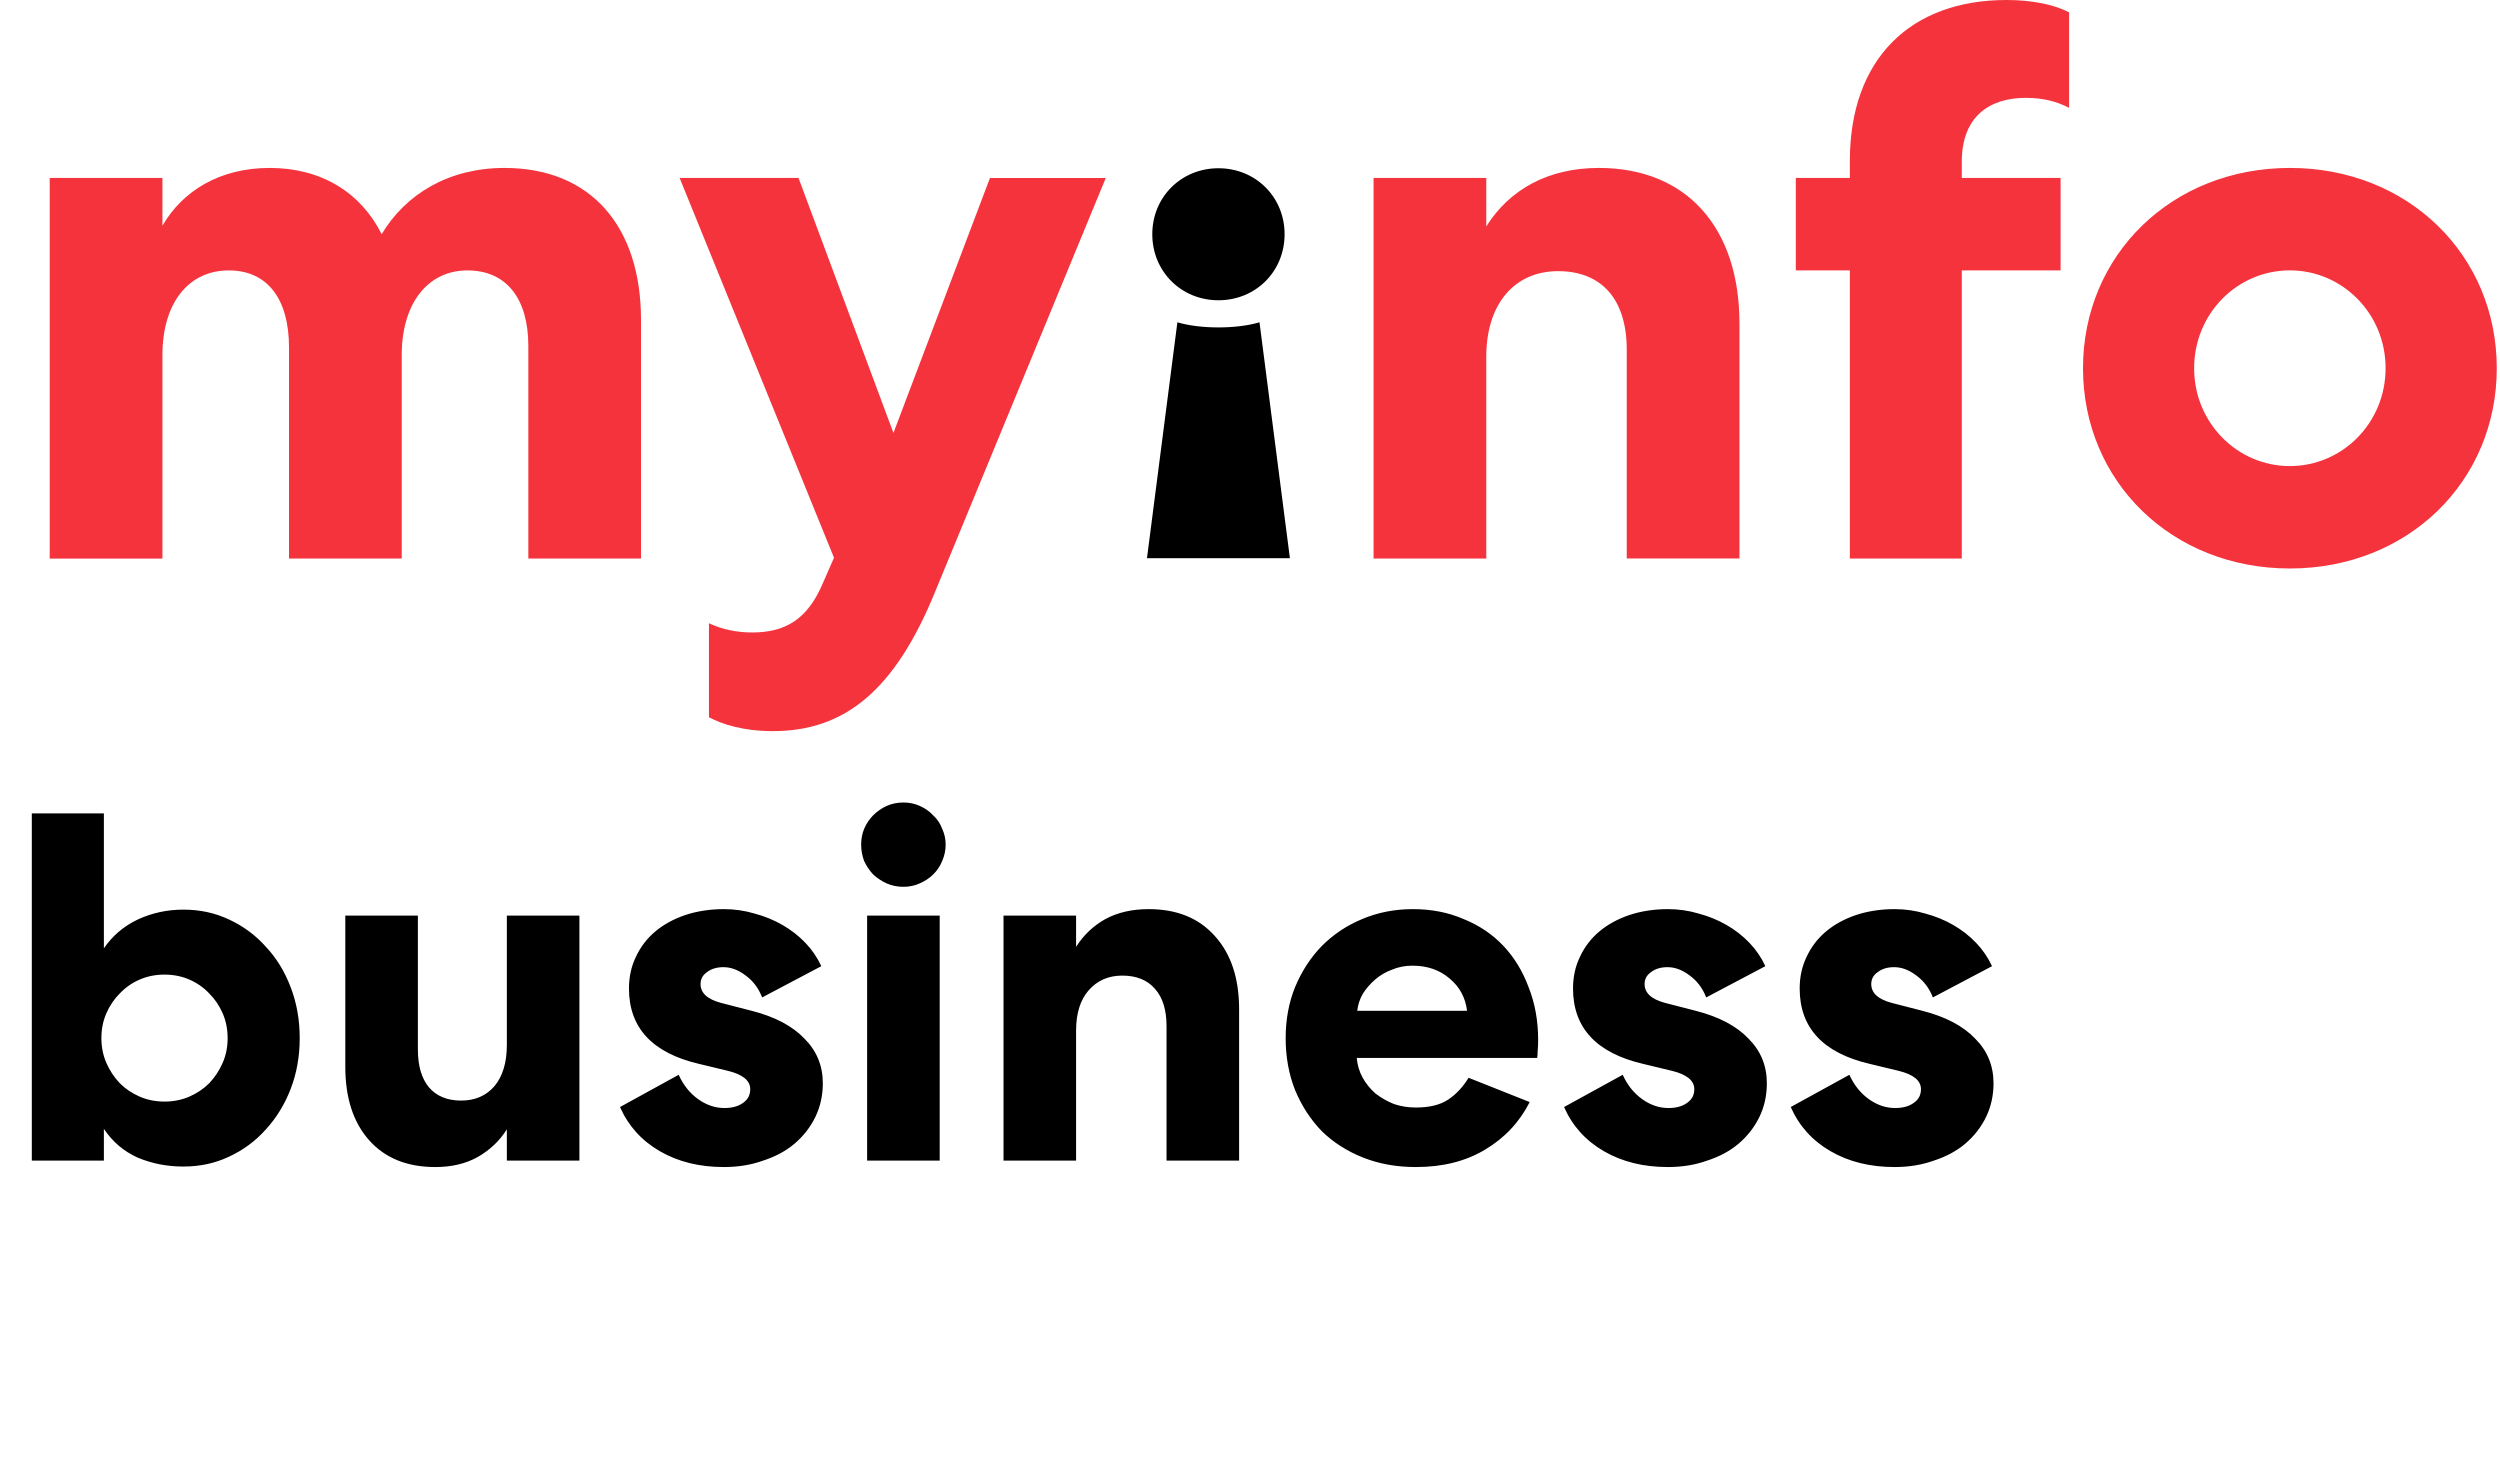
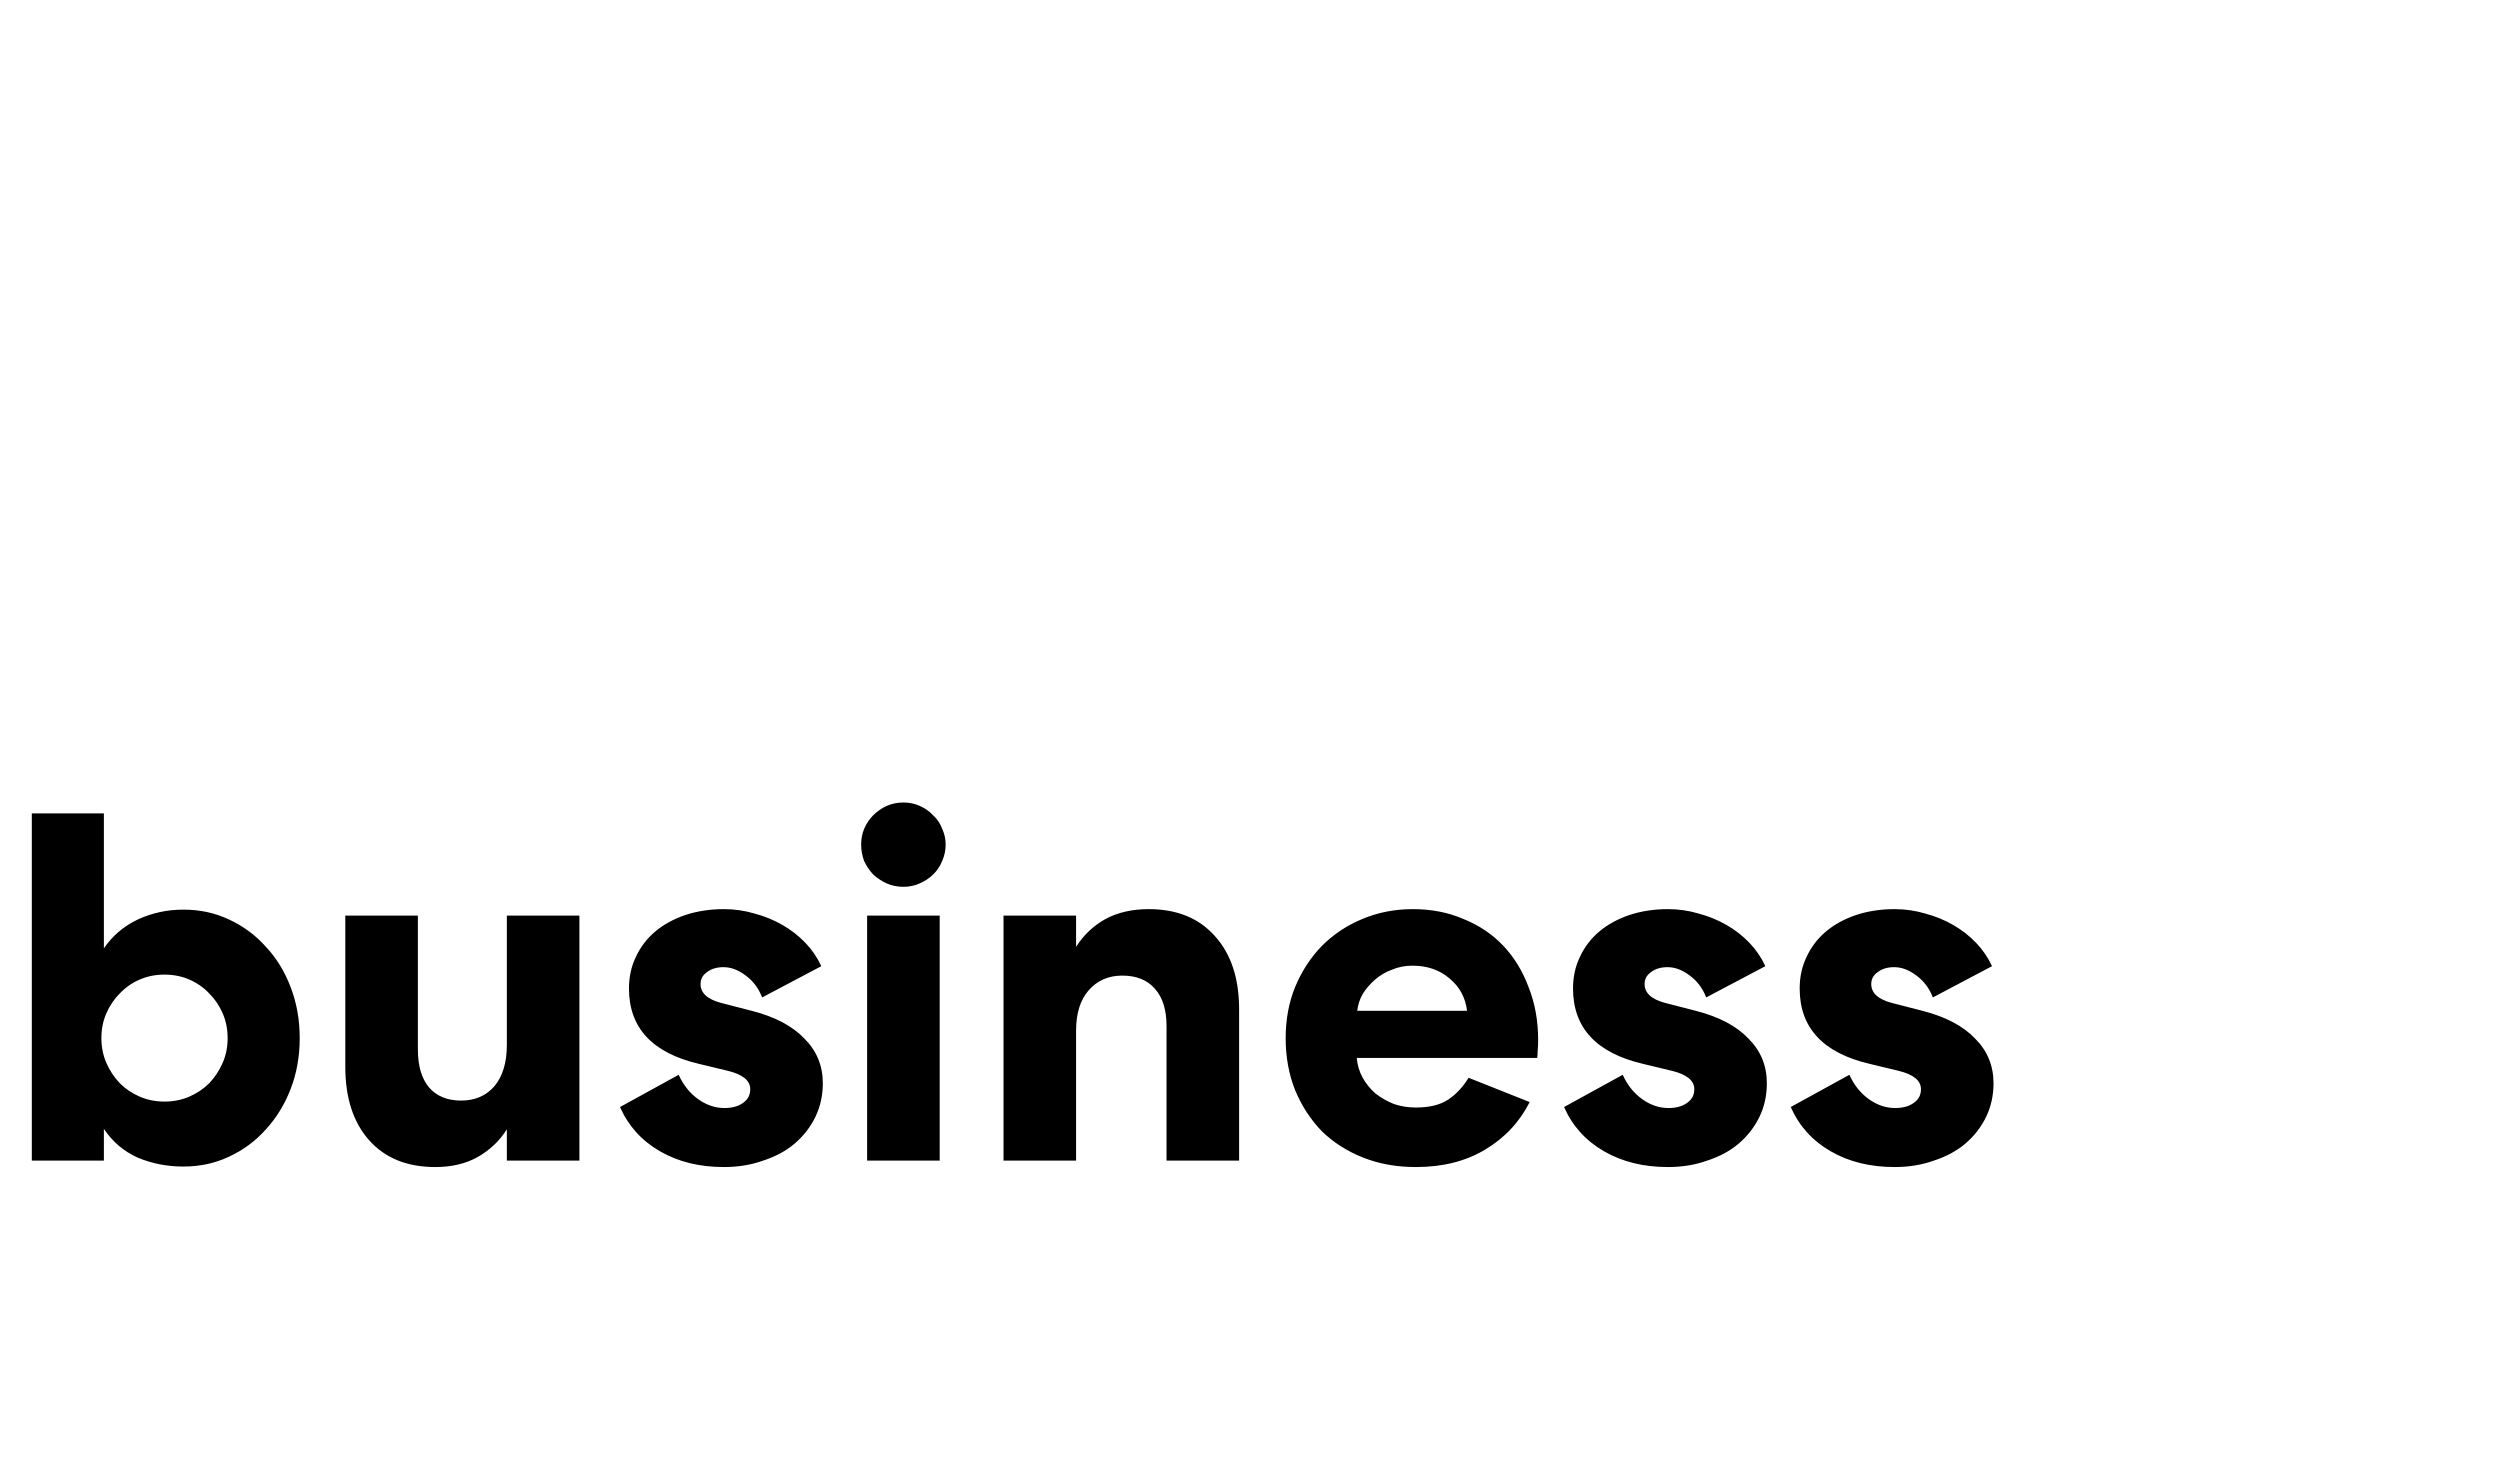
<svg xmlns="http://www.w3.org/2000/svg" width="297" height="175" viewBox="0 0 297 175" fill="none">
-   <path d="M76.151 37.981V66.353H62.766V41.093C62.766 35.513 60.197 32.125 55.521 32.125C50.933 32.125 47.815 35.878 47.727 41.917V66.353H34.335V41.275C34.335 35.513 31.767 32.125 27.185 32.125C22.414 32.125 19.296 35.966 19.296 42.194V66.359H5.905V21.141H19.296V26.816C21.682 22.697 26.081 19.951 32.044 19.951C38.191 19.951 42.867 22.88 45.341 27.823C48.181 23.062 53.318 19.951 59.925 19.951C70.282 19.951 76.151 26.998 76.151 37.981ZM106.141 51.434L94.863 21.141H80.739L99.079 66.258L97.797 69.187C95.961 73.582 93.304 75.138 89.36 75.138C87.523 75.138 85.782 74.773 84.223 74.042V85.208C85.782 86.033 88.256 86.858 91.834 86.858C100.36 86.858 106.324 82.008 111.094 70.295L131.365 21.147H117.607L106.141 51.434ZM189.962 19.951C183.91 19.951 179.322 22.514 176.57 26.904V21.141H163.179V66.353H176.57V42.371C176.57 36.055 179.965 32.213 185.097 32.213C190.322 32.213 193.257 35.601 193.257 41.546V66.347H206.648V38.435C206.654 26.998 200.324 19.951 189.962 19.951ZM219.762 19.126V21.141H213.344V32.125H219.762V66.353H233.059V32.125H244.798V21.141H233.059V19.221C233.059 13.823 236.36 11.625 240.67 11.625C242.778 11.625 244.432 12.085 245.807 12.816V1.467C244.065 0.548 241.408 0 238.379 0C227.007 0 219.762 6.953 219.762 19.126ZM296.616 43.744C296.616 57.196 286.071 67.537 272.035 67.537C258 67.537 247.461 57.196 247.461 43.744C247.461 30.292 258.006 19.951 272.041 19.951C286.077 19.951 296.616 30.292 296.616 43.744ZM283.408 43.744C283.408 37.245 278.271 32.119 272.035 32.119C265.8 32.119 260.663 37.245 260.663 43.744C260.663 50.243 265.8 55.37 272.035 55.37C278.271 55.37 283.408 50.243 283.408 43.744Z" fill="#F4333D" />
-   <path d="M153.241 66.317H136.26L139.873 38.288C142.584 39.101 146.918 39.101 149.628 38.288L153.241 66.317ZM144.751 35.672C149.179 35.672 152.61 32.248 152.61 27.829C152.61 23.41 149.179 19.987 144.751 19.987C140.322 19.987 136.892 23.41 136.892 27.829C136.892 32.242 140.322 35.672 144.751 35.672Z" fill="black" />
  <path d="M3.779 137.879V96.633H12.341V112.66C13.364 111.167 14.703 110.028 16.356 109.242C18.049 108.457 19.859 108.064 21.788 108.064C23.756 108.064 25.567 108.457 27.22 109.242C28.913 110.028 30.369 111.108 31.59 112.483C32.849 113.819 33.833 115.429 34.542 117.315C35.25 119.161 35.605 121.164 35.605 123.325C35.605 125.486 35.25 127.489 34.542 129.335C33.833 131.181 32.849 132.792 31.59 134.167C30.369 135.541 28.913 136.622 27.22 137.407C25.567 138.193 23.756 138.586 21.788 138.586C19.859 138.586 18.049 138.232 16.356 137.525C14.703 136.779 13.364 135.64 12.341 134.108V137.879H3.779ZM27.043 123.325C27.043 122.264 26.846 121.282 26.453 120.379C26.059 119.475 25.527 118.689 24.858 118.022C24.189 117.315 23.402 116.765 22.497 116.372C21.591 115.979 20.607 115.783 19.544 115.783C18.481 115.783 17.497 115.979 16.592 116.372C15.687 116.765 14.899 117.315 14.23 118.022C13.561 118.689 13.03 119.475 12.636 120.379C12.242 121.282 12.046 122.264 12.046 123.325C12.046 124.385 12.242 125.368 12.636 126.271C13.03 127.174 13.561 127.98 14.23 128.687C14.899 129.354 15.687 129.885 16.592 130.278C17.497 130.671 18.481 130.867 19.544 130.867C20.607 130.867 21.591 130.671 22.497 130.278C23.402 129.885 24.189 129.354 24.858 128.687C25.527 127.98 26.059 127.174 26.453 126.271C26.846 125.368 27.043 124.385 27.043 123.325ZM60.213 108.771H68.834V137.879H60.213V134.167C59.347 135.541 58.186 136.641 56.729 137.466C55.312 138.252 53.639 138.645 51.71 138.645C48.364 138.645 45.747 137.584 43.857 135.463C41.968 133.342 41.023 130.435 41.023 126.742V108.771H49.644V124.68C49.644 126.605 50.077 128.098 50.943 129.158C51.848 130.219 53.127 130.749 54.781 130.749C56.434 130.749 57.753 130.179 58.737 129.04C59.721 127.862 60.213 126.232 60.213 124.15V108.771ZM85.941 114.899C85.153 114.899 84.504 115.095 83.992 115.488C83.481 115.842 83.225 116.313 83.225 116.902C83.225 117.963 84.032 118.709 85.645 119.141L89.306 120.084C92.062 120.791 94.148 121.891 95.565 123.384C97.022 124.837 97.75 126.605 97.75 128.687C97.75 130.14 97.454 131.476 96.864 132.694C96.274 133.911 95.447 134.972 94.384 135.875C93.361 136.74 92.121 137.407 90.664 137.879C89.247 138.39 87.692 138.645 86 138.645C83.087 138.645 80.548 138.016 78.383 136.759C76.218 135.502 74.643 133.754 73.659 131.515L80.626 127.685C81.178 128.903 81.946 129.865 82.929 130.572C83.914 131.279 84.957 131.633 86.059 131.633C86.964 131.633 87.692 131.437 88.243 131.044C88.834 130.651 89.129 130.101 89.129 129.394C89.129 128.373 88.243 127.646 86.472 127.214L83.047 126.389C77.497 125.093 74.722 122.107 74.722 117.433C74.722 116.058 74.998 114.801 75.549 113.662C76.1 112.483 76.868 111.481 77.851 110.657C78.836 109.832 80.016 109.183 81.394 108.712C82.811 108.241 84.346 108.005 86 108.005C87.26 108.005 88.48 108.182 89.66 108.535C90.841 108.849 91.944 109.301 92.967 109.891C93.991 110.48 94.896 111.187 95.683 112.012C96.471 112.837 97.1 113.76 97.573 114.781L90.546 118.493C90.113 117.393 89.464 116.529 88.598 115.901C87.732 115.233 86.846 114.899 85.941 114.899ZM103.015 137.879V108.771H111.636V137.879H103.015ZM112.344 100.345C112.344 101.013 112.206 101.661 111.931 102.29C111.695 102.879 111.34 103.409 110.868 103.88C110.435 104.312 109.904 104.666 109.274 104.941C108.683 105.216 108.034 105.354 107.325 105.354C106.617 105.354 105.948 105.216 105.318 104.941C104.727 104.666 104.196 104.312 103.723 103.88C103.291 103.409 102.936 102.879 102.661 102.29C102.424 101.661 102.306 101.013 102.306 100.345C102.306 99.677 102.424 99.049 102.661 98.46C102.936 97.831 103.291 97.301 103.723 96.869C104.196 96.397 104.727 96.024 105.318 95.749C105.948 95.474 106.617 95.337 107.325 95.337C108.034 95.337 108.683 95.474 109.274 95.749C109.904 96.024 110.435 96.397 110.868 96.869C111.34 97.301 111.695 97.831 111.931 98.46C112.206 99.049 112.344 99.677 112.344 100.345ZM127.839 137.879H119.218V108.771H127.839V112.483C128.744 111.069 129.905 109.969 131.323 109.183C132.779 108.398 134.491 108.005 136.46 108.005C139.805 108.005 142.423 109.066 144.313 111.187C146.241 113.308 147.206 116.215 147.206 119.907V137.879H138.585V121.911C138.585 119.986 138.132 118.513 137.227 117.492C136.321 116.431 135.022 115.901 133.33 115.901C131.677 115.901 130.338 116.49 129.315 117.668C128.331 118.807 127.839 120.398 127.839 122.441V137.879ZM181.729 130.926C180.508 133.322 178.737 135.208 176.415 136.582C174.131 137.957 171.396 138.645 168.207 138.645C165.924 138.645 163.838 138.272 161.948 137.525C160.059 136.779 158.425 135.738 157.048 134.402C155.709 133.028 154.646 131.397 153.859 129.512C153.111 127.626 152.737 125.564 152.737 123.325C152.737 121.125 153.111 119.102 153.859 117.256C154.646 115.37 155.709 113.74 157.048 112.365C158.425 110.991 160.019 109.93 161.83 109.183C163.68 108.398 165.688 108.005 167.853 108.005C170.057 108.005 172.065 108.398 173.876 109.183C175.726 109.93 177.3 110.991 178.599 112.365C179.898 113.74 180.902 115.39 181.611 117.315C182.358 119.2 182.732 121.282 182.732 123.561C182.732 124.071 182.712 124.503 182.673 124.857C182.673 125.21 182.653 125.486 182.614 125.682H161.181C161.259 126.546 161.495 127.332 161.889 128.039C162.283 128.746 162.795 129.374 163.425 129.924C164.094 130.435 164.822 130.848 165.609 131.162C166.436 131.437 167.301 131.574 168.207 131.574C169.821 131.574 171.1 131.26 172.045 130.631C172.99 130.003 173.797 129.139 174.466 128.039L181.729 130.926ZM174.289 120.084C174.092 118.513 173.403 117.236 172.222 116.254C171.041 115.233 169.565 114.722 167.794 114.722C166.928 114.722 166.121 114.88 165.373 115.194C164.625 115.469 163.956 115.861 163.365 116.372C162.775 116.883 162.283 117.452 161.889 118.081C161.535 118.709 161.318 119.377 161.24 120.084H174.289ZM198.093 114.899C197.306 114.899 196.656 115.095 196.145 115.488C195.633 115.842 195.377 116.313 195.377 116.902C195.377 117.963 196.184 118.709 197.798 119.141L201.459 120.084C204.214 120.791 206.301 121.891 207.718 123.384C209.174 124.837 209.902 126.605 209.902 128.687C209.902 130.14 209.607 131.476 209.017 132.694C208.426 133.911 207.6 134.972 206.537 135.875C205.513 136.74 204.273 137.407 202.817 137.879C201.4 138.39 199.845 138.645 198.152 138.645C195.239 138.645 192.7 138.016 190.535 136.759C188.37 135.502 186.795 133.754 185.812 131.515L192.779 127.685C193.33 128.903 194.098 129.865 195.082 130.572C196.066 131.279 197.109 131.633 198.211 131.633C199.117 131.633 199.845 131.437 200.396 131.044C200.986 130.651 201.282 130.101 201.282 129.394C201.282 128.373 200.396 127.646 198.625 127.214L195.2 126.389C189.65 125.093 186.875 122.107 186.875 117.433C186.875 116.058 187.15 114.801 187.701 113.662C188.252 112.483 189.02 111.481 190.004 110.657C190.988 109.832 192.169 109.183 193.547 108.712C194.964 108.241 196.499 108.005 198.152 108.005C199.412 108.005 200.632 108.182 201.813 108.535C202.994 108.849 204.096 109.301 205.12 109.891C206.143 110.48 207.048 111.187 207.836 112.012C208.623 112.837 209.253 113.76 209.725 114.781L202.699 118.493C202.265 117.393 201.616 116.529 200.75 115.901C199.884 115.233 198.998 114.899 198.093 114.899ZM225.021 114.899C224.234 114.899 223.584 115.095 223.073 115.488C222.561 115.842 222.305 116.313 222.305 116.902C222.305 117.963 223.112 118.709 224.726 119.141L228.387 120.084C231.142 120.791 233.228 121.891 234.645 123.384C236.102 124.837 236.83 126.605 236.83 128.687C236.83 130.14 236.535 131.476 235.944 132.694C235.354 133.911 234.527 134.972 233.465 135.875C232.441 136.74 231.201 137.407 229.745 137.879C228.328 138.39 226.773 138.645 225.08 138.645C222.167 138.645 219.628 138.016 217.463 136.759C215.298 135.502 213.724 133.754 212.74 131.515L219.707 127.685C220.258 128.903 221.025 129.865 222.01 130.572C222.994 131.279 224.037 131.633 225.139 131.633C226.044 131.633 226.773 131.437 227.324 131.044C227.914 130.651 228.21 130.101 228.21 129.394C228.21 128.373 227.324 127.646 225.552 127.214L222.128 126.389C216.577 125.093 213.802 122.107 213.802 117.433C213.802 116.058 214.078 114.801 214.629 113.662C215.18 112.483 215.947 111.481 216.932 110.657C217.916 109.832 219.097 109.183 220.475 108.712C221.892 108.241 223.427 108.005 225.08 108.005C226.34 108.005 227.56 108.182 228.741 108.535C229.922 108.849 231.024 109.301 232.047 109.891C233.071 110.48 233.977 111.187 234.764 112.012C235.551 112.837 236.181 113.76 236.653 114.781L229.627 118.493C229.194 117.393 228.544 116.529 227.678 115.901C226.812 115.233 225.926 114.899 225.021 114.899Z" fill="black" />
</svg>